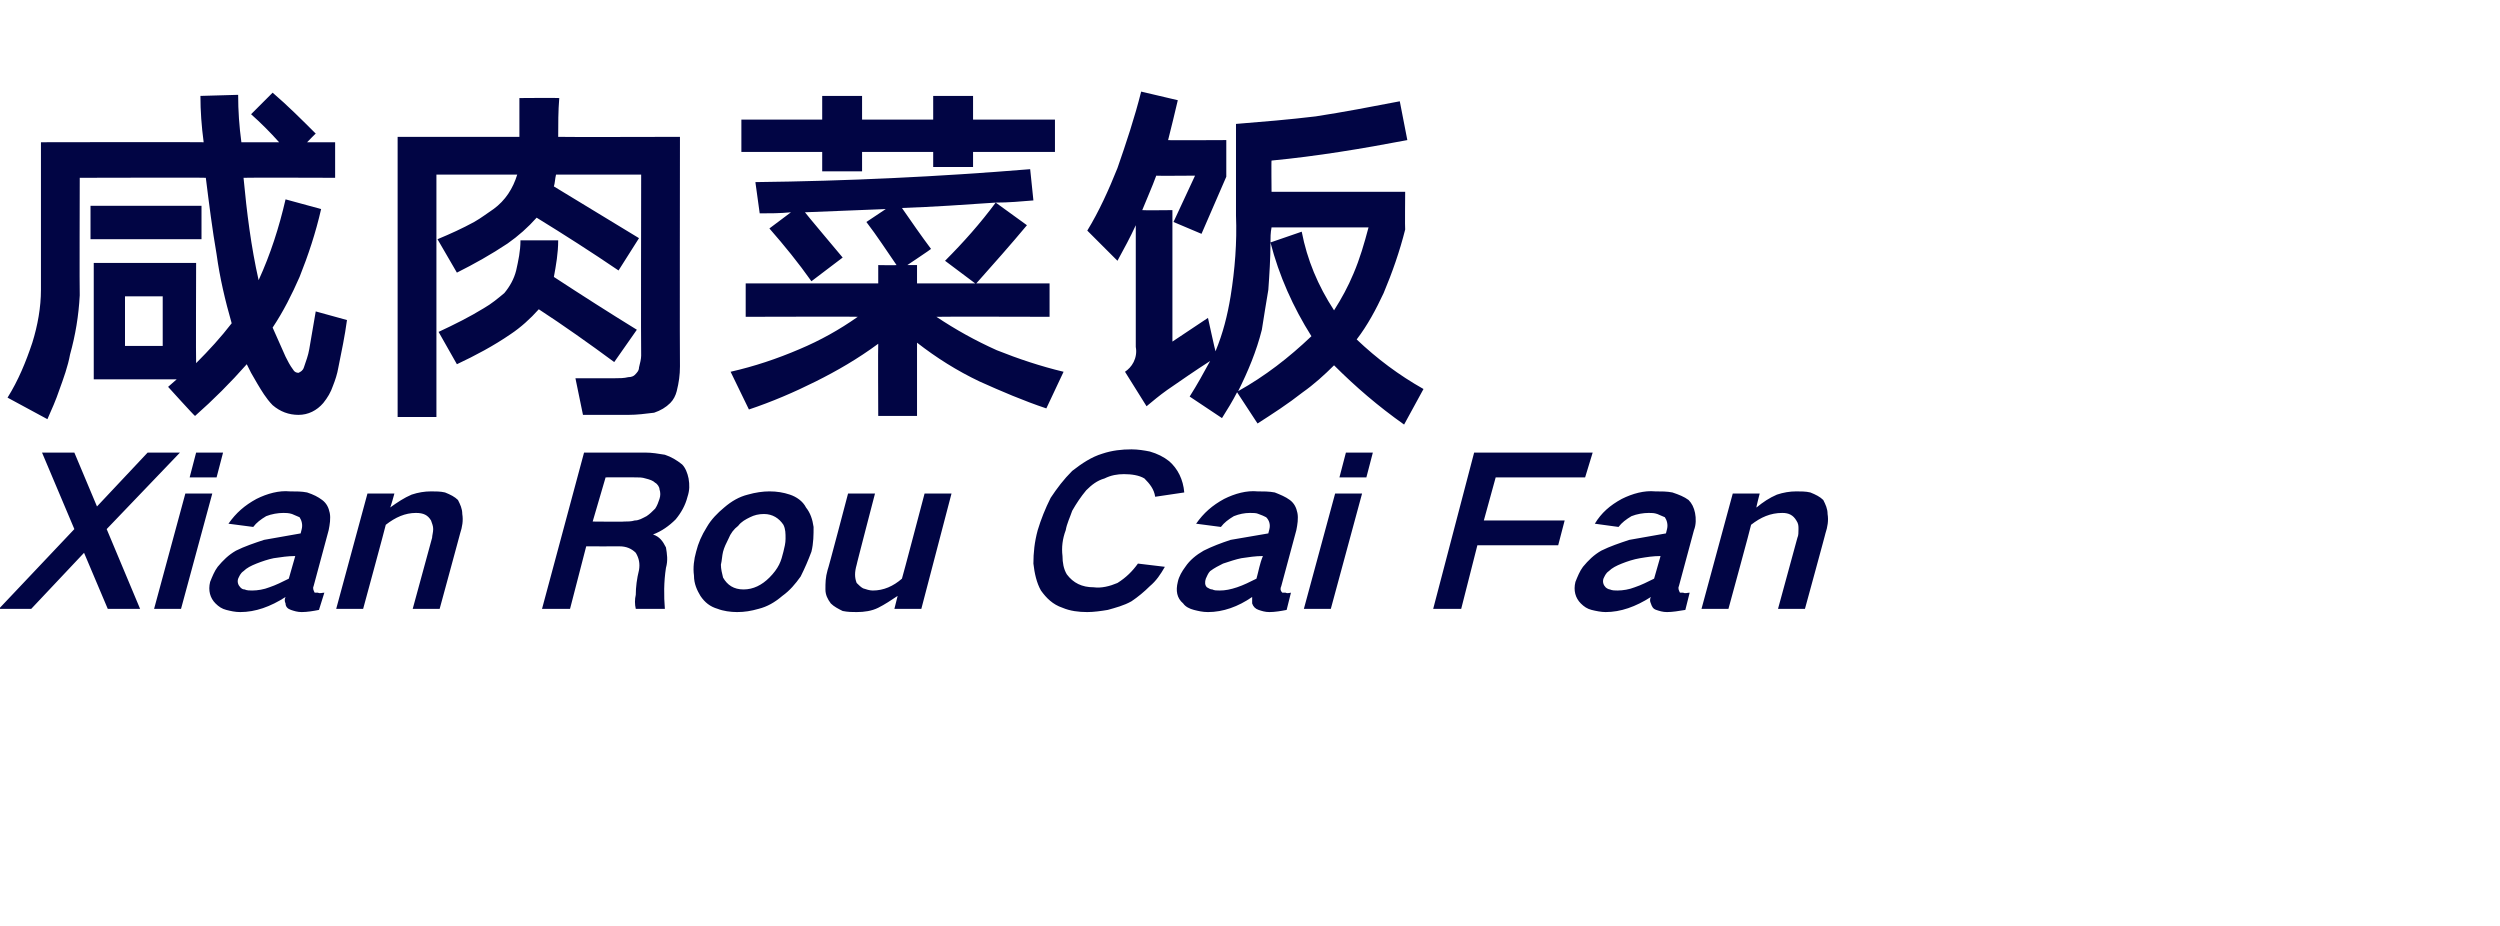
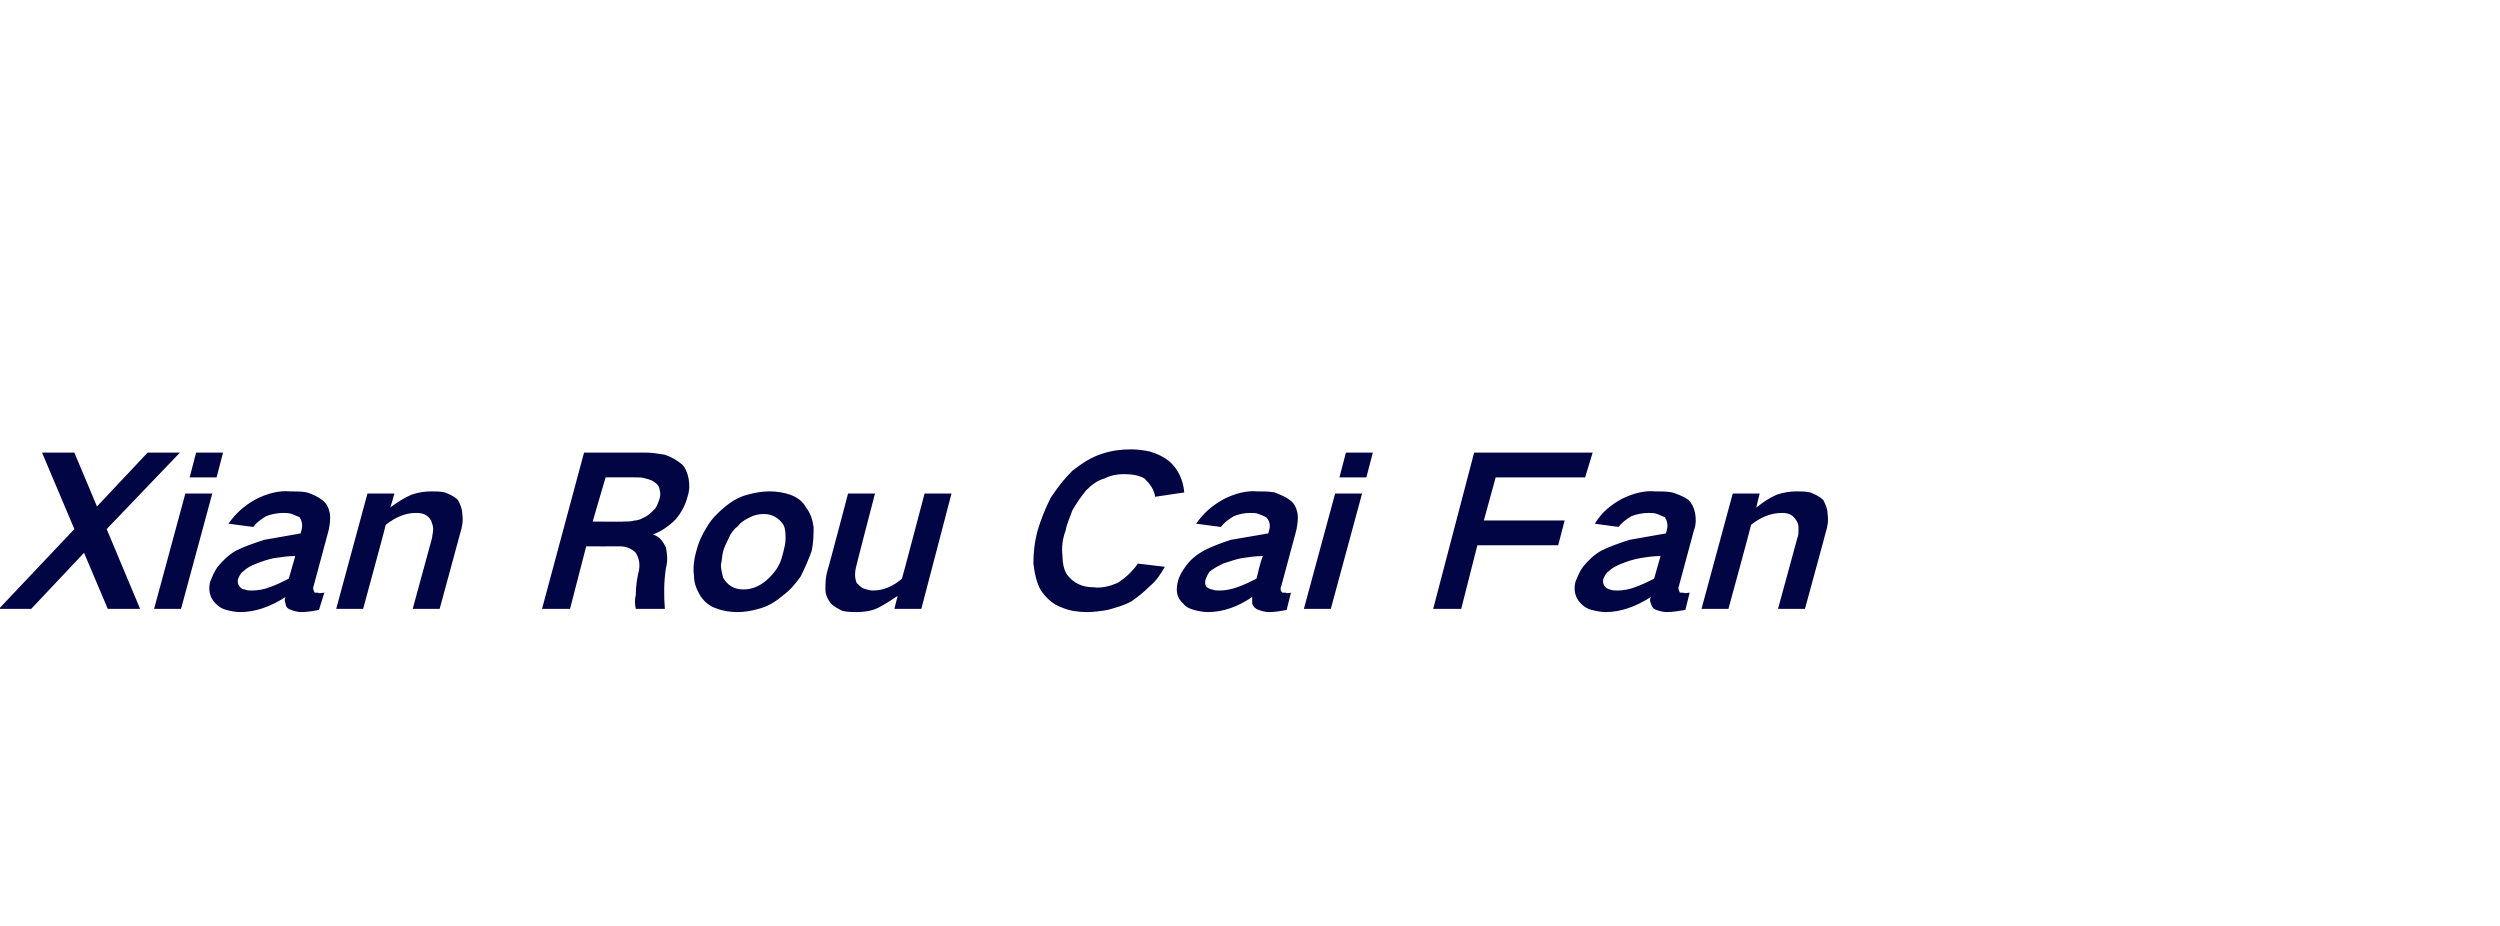
<svg xmlns="http://www.w3.org/2000/svg" version="1.1" width="232px" height="85.9px" viewBox="0 -7 232 85.9" style="top:-7px">
  <desc>咸肉菜饭 Xian Rou Cai Fan</desc>
  <defs />
  <g id="Polygon212666">
    <path d="M 3.9 35 L 6.9 42.1 L -0.1 49.5 L 2.9 49.5 L 7.8 44.3 L 10 49.5 L 13 49.5 L 9.9 42.1 L 16.7 35 L 13.7 35 L 9 40 L 6.9 35 L 3.9 35 Z M 17.2 38.8 L 14.3 49.5 L 16.8 49.5 L 19.7 38.8 L 17.2 38.8 Z M 18.2 35 L 17.6 37.3 L 20.1 37.3 L 20.7 35 L 18.2 35 Z M 22.3 47.5 C 22.1 47.3 22 47 22.1 46.7 C 22.2 46.5 22.3 46.2 22.6 46 C 22.9 45.7 23.3 45.5 23.8 45.3 C 24.3 45.1 24.9 44.9 25.4 44.8 C 26.1 44.7 26.7 44.6 27.4 44.6 C 27.2 45.3 27 46 26.8 46.7 C 26.2 47 25.6 47.3 25 47.5 C 24.5 47.7 23.9 47.8 23.4 47.8 C 23.2 47.8 22.9 47.8 22.7 47.7 C 22.5 47.7 22.4 47.6 22.3 47.5 C 22.3 47.5 22.3 47.5 22.3 47.5 Z M 20.2 45.6 C 19.9 46 19.7 46.5 19.5 47 C 19.3 47.8 19.5 48.5 20 49 C 20.3 49.3 20.6 49.5 21 49.6 C 21.4 49.7 21.8 49.8 22.3 49.8 C 23.7 49.8 25.1 49.3 26.5 48.4 C 26.4 48.6 26.4 48.8 26.5 49 C 26.5 49.3 26.7 49.5 27 49.6 C 27.3 49.7 27.6 49.8 28 49.8 C 28.5 49.8 29.1 49.7 29.6 49.6 C 29.6 49.6 30.1 48 30.1 48 C 29.9 48 29.7 48.1 29.5 48 C 29.4 48 29.3 48 29.2 48 C 29.1 47.8 29 47.6 29.1 47.4 C 29.1 47.4 30.5 42.2 30.5 42.2 C 30.6 41.7 30.7 41.1 30.6 40.6 C 30.5 40.1 30.3 39.7 29.9 39.4 C 29.5 39.1 29.1 38.9 28.5 38.7 C 28 38.6 27.5 38.6 26.9 38.6 C 25.9 38.5 24.8 38.8 23.8 39.3 C 22.7 39.9 21.9 40.6 21.2 41.6 C 21.2 41.6 23.5 41.9 23.5 41.9 C 23.8 41.5 24.2 41.2 24.7 40.9 C 25.2 40.7 25.8 40.6 26.3 40.6 C 26.5 40.6 26.8 40.6 27.1 40.7 C 27.3 40.8 27.6 40.9 27.8 41 C 28 41.3 28.1 41.7 28 42.1 C 28 42.1 27.9 42.5 27.9 42.5 C 26.8 42.7 25.6 42.9 24.5 43.1 C 23.6 43.4 22.7 43.7 21.9 44.1 C 21.2 44.5 20.7 45 20.2 45.6 C 20.2 45.6 20.2 45.6 20.2 45.6 Z M 34.1 38.8 L 31.2 49.5 L 33.7 49.5 C 33.7 49.5 35.82 41.71 35.8 41.7 C 36.7 41 37.6 40.6 38.6 40.6 C 39.3 40.6 39.7 40.8 40 41.3 C 40.1 41.6 40.2 41.8 40.2 42.1 C 40.2 42.4 40.1 42.7 40.1 42.9 C 40.08 42.95 38.3 49.5 38.3 49.5 L 40.8 49.5 C 40.8 49.5 42.72 42.45 42.7 42.5 C 42.9 41.9 43 41.3 42.9 40.7 C 42.9 40.2 42.7 39.8 42.5 39.4 C 42.2 39.1 41.8 38.9 41.3 38.7 C 40.9 38.6 40.4 38.6 40 38.6 C 39.4 38.6 38.8 38.7 38.2 38.9 C 37.5 39.2 36.9 39.6 36.2 40.1 C 36.25 40.1 36.6 38.8 36.6 38.8 L 34.1 38.8 Z M 54.2 35 L 50.3 49.5 L 52.9 49.5 L 54.4 43.7 C 54.4 43.7 57.51 43.71 57.5 43.7 C 58.1 43.7 58.6 43.9 59 44.3 C 59.3 44.8 59.4 45.3 59.3 45.9 C 59.1 46.7 59 47.5 59 48.2 C 58.9 48.6 58.9 49.1 59 49.5 C 59 49.5 61.7 49.5 61.7 49.5 C 61.6 48.3 61.6 47 61.8 45.7 C 62 45 61.9 44.4 61.8 43.8 C 61.5 43.2 61.2 42.8 60.6 42.6 C 60.6 42.6 60.6 42.6 60.6 42.6 C 61.4 42.3 62.1 41.8 62.7 41.2 C 63.2 40.6 63.6 39.9 63.8 39.1 C 64 38.5 64 38 63.9 37.4 C 63.8 36.9 63.6 36.4 63.3 36.1 C 62.8 35.7 62.3 35.4 61.7 35.2 C 61.1 35.1 60.5 35 59.9 35 C 59.86 35.01 54.2 35 54.2 35 Z M 56.2 37.3 C 56.2 37.3 58.97 37.29 59 37.3 C 59.3 37.3 59.6 37.3 59.9 37.4 C 60.3 37.5 60.6 37.6 60.8 37.8 C 61 37.9 61.2 38.2 61.2 38.4 C 61.3 38.7 61.3 39 61.2 39.3 C 61.1 39.6 61 39.9 60.8 40.2 C 60.5 40.5 60.3 40.7 60 40.9 C 59.6 41.1 59.3 41.3 58.9 41.3 C 58.6 41.4 58.2 41.4 57.9 41.4 C 57.93 41.43 55 41.4 55 41.4 L 56.2 37.3 Z M 65.6 41.9 C 65.1 42.7 64.8 43.4 64.6 44.2 C 64.4 44.9 64.3 45.7 64.4 46.4 C 64.4 47.2 64.7 47.8 65 48.3 C 65.4 48.9 65.9 49.3 66.6 49.5 C 67.1 49.7 67.8 49.8 68.4 49.8 C 69.1 49.8 69.7 49.7 70.4 49.5 C 71.2 49.3 71.9 48.9 72.6 48.3 C 73.3 47.8 73.8 47.2 74.3 46.5 C 74.7 45.7 75 45 75.3 44.2 C 75.5 43.4 75.5 42.6 75.5 41.9 C 75.4 41.2 75.2 40.6 74.8 40.1 C 74.5 39.5 73.9 39.1 73.3 38.9 C 72.7 38.7 72.1 38.6 71.4 38.6 C 70.8 38.6 70.1 38.7 69.4 38.9 C 68.6 39.1 67.9 39.5 67.2 40.1 C 66.6 40.6 66 41.2 65.6 41.9 C 65.6 41.9 65.6 41.9 65.6 41.9 Z M 66.9 45.4 C 67 45 67 44.6 67.1 44.2 C 67.2 43.8 67.4 43.4 67.6 43 C 67.8 42.5 68.1 42.1 68.5 41.8 C 68.8 41.4 69.2 41.2 69.6 41 C 70 40.8 70.4 40.7 70.9 40.7 C 71.7 40.7 72.3 41.1 72.7 41.7 C 72.9 42.1 72.9 42.5 72.9 43 C 72.9 43.4 72.8 43.8 72.7 44.2 C 72.6 44.6 72.5 45 72.3 45.4 C 72.1 45.8 71.8 46.2 71.4 46.6 C 70.7 47.3 69.9 47.7 69 47.7 C 68.1 47.7 67.5 47.3 67.1 46.6 C 67 46.2 66.9 45.8 66.9 45.4 C 66.9 45.4 66.9 45.4 66.9 45.4 Z M 78.7 38.8 C 78.7 38.8 76.83 45.93 76.8 45.9 C 76.6 46.6 76.6 47.1 76.6 47.7 C 76.6 48.2 76.8 48.6 77.1 49 C 77.4 49.3 77.8 49.5 78.2 49.7 C 78.7 49.8 79.1 49.8 79.5 49.8 C 80.2 49.8 80.9 49.7 81.5 49.4 C 82.1 49.1 82.7 48.7 83.3 48.3 C 83.3 48.31 83 49.5 83 49.5 L 85.5 49.5 L 88.3 38.8 L 85.8 38.8 C 85.8 38.8 83.72 46.71 83.7 46.7 C 82.9 47.4 82 47.8 81 47.8 C 80.7 47.8 80.4 47.7 80.1 47.6 C 79.9 47.5 79.7 47.3 79.5 47.1 C 79.3 46.6 79.3 46.1 79.5 45.4 C 79.47 45.44 81.2 38.8 81.2 38.8 L 78.7 38.8 Z M 97.5 39.2 C 97 40.2 96.6 41.2 96.3 42.2 C 96 43.3 95.9 44.3 95.9 45.3 C 96 46.2 96.2 47.1 96.6 47.8 C 97.1 48.5 97.7 49.1 98.6 49.4 C 99.3 49.7 100.1 49.8 100.9 49.8 C 101.5 49.8 102.2 49.7 102.8 49.6 C 103.5 49.4 104.3 49.2 105 48.8 C 105.6 48.4 106.2 47.9 106.7 47.4 C 107.3 46.9 107.7 46.3 108.1 45.6 C 108.1 45.6 105.6 45.3 105.6 45.3 C 105.1 46 104.5 46.6 103.7 47.1 C 103 47.4 102.2 47.6 101.5 47.5 C 100.4 47.5 99.6 47.1 99 46.3 C 98.7 45.8 98.6 45.2 98.6 44.6 C 98.5 43.8 98.6 43 98.9 42.2 C 99 41.6 99.3 41 99.5 40.4 C 99.9 39.7 100.3 39.1 100.8 38.5 C 101.3 38 101.8 37.6 102.5 37.4 C 103.1 37.1 103.7 37 104.3 37 C 105 37 105.7 37.1 106.2 37.4 C 106.7 37.9 107.1 38.4 107.2 39.1 C 107.2 39.1 109.9 38.7 109.9 38.7 C 109.8 37.5 109.3 36.5 108.5 35.8 C 108 35.4 107.4 35.1 106.7 34.9 C 106.2 34.8 105.6 34.7 105 34.7 C 104.1 34.7 103.2 34.8 102.3 35.1 C 101.3 35.4 100.4 36 99.5 36.7 C 98.7 37.5 98.1 38.3 97.5 39.2 C 97.5 39.2 97.5 39.2 97.5 39.2 Z M 112 47.5 C 111.8 47.3 111.8 47 111.9 46.7 C 112 46.5 112.1 46.2 112.3 46 C 112.7 45.7 113.1 45.5 113.5 45.3 C 114.1 45.1 114.7 44.9 115.2 44.8 C 115.9 44.7 116.5 44.6 117.2 44.6 C 116.9 45.3 116.8 46 116.6 46.7 C 116 47 115.4 47.3 114.8 47.5 C 114.2 47.7 113.7 47.8 113.2 47.8 C 112.9 47.8 112.7 47.8 112.5 47.7 C 112.3 47.7 112.2 47.6 112 47.5 C 112 47.5 112 47.5 112 47.5 Z M 110 45.6 C 109.7 46 109.4 46.5 109.3 47 C 109.1 47.8 109.2 48.5 109.8 49 C 110 49.3 110.4 49.5 110.8 49.6 C 111.2 49.7 111.6 49.8 112.1 49.8 C 113.5 49.8 114.9 49.3 116.2 48.4 C 116.2 48.6 116.2 48.8 116.2 49 C 116.3 49.3 116.5 49.5 116.8 49.6 C 117.1 49.7 117.4 49.8 117.8 49.8 C 118.3 49.8 118.9 49.7 119.4 49.6 C 119.4 49.6 119.8 48 119.8 48 C 119.7 48 119.5 48.1 119.3 48 C 119.2 48 119.1 48 119 48 C 118.8 47.8 118.8 47.6 118.9 47.4 C 118.9 47.4 120.3 42.2 120.3 42.2 C 120.4 41.7 120.5 41.1 120.4 40.6 C 120.3 40.1 120.1 39.7 119.7 39.4 C 119.3 39.1 118.8 38.9 118.3 38.7 C 117.8 38.6 117.2 38.6 116.7 38.6 C 115.7 38.5 114.6 38.8 113.6 39.3 C 112.5 39.9 111.7 40.6 111 41.6 C 111 41.6 113.3 41.9 113.3 41.9 C 113.6 41.5 114 41.2 114.5 40.9 C 115 40.7 115.5 40.6 116 40.6 C 116.3 40.6 116.6 40.6 116.8 40.7 C 117.1 40.8 117.3 40.9 117.5 41 C 117.8 41.3 117.9 41.7 117.8 42.1 C 117.8 42.1 117.7 42.5 117.7 42.5 C 116.5 42.7 115.4 42.9 114.2 43.1 C 113.3 43.4 112.5 43.7 111.7 44.1 C 111 44.5 110.4 45 110 45.6 C 110 45.6 110 45.6 110 45.6 Z M 123.9 38.8 L 121 49.5 L 123.5 49.5 L 126.4 38.8 L 123.9 38.8 Z M 124.9 35 L 124.3 37.3 L 126.8 37.3 L 127.4 35 L 124.9 35 Z M 136.8 35 L 133 49.5 L 135.6 49.5 L 137.1 43.6 L 144.6 43.6 L 145.2 41.3 L 137.7 41.3 L 138.8 37.3 L 147.1 37.3 L 147.8 35 L 136.8 35 Z M 149 47.5 C 148.8 47.3 148.7 47 148.8 46.7 C 148.9 46.5 149 46.2 149.3 46 C 149.6 45.7 150 45.5 150.5 45.3 C 151 45.1 151.6 44.9 152.2 44.8 C 152.8 44.7 153.4 44.6 154.1 44.6 C 153.9 45.3 153.7 46 153.5 46.7 C 152.9 47 152.3 47.3 151.7 47.5 C 151.2 47.7 150.6 47.8 150.1 47.8 C 149.9 47.8 149.6 47.8 149.4 47.7 C 149.3 47.7 149.1 47.6 149 47.5 C 149 47.5 149 47.5 149 47.5 Z M 146.9 45.6 C 146.6 46 146.4 46.5 146.2 47 C 146 47.8 146.2 48.5 146.7 49 C 147 49.3 147.3 49.5 147.7 49.6 C 148.1 49.7 148.6 49.8 149 49.8 C 150.4 49.8 151.8 49.3 153.2 48.4 C 153.1 48.6 153.1 48.8 153.2 49 C 153.3 49.3 153.4 49.5 153.7 49.6 C 154 49.7 154.3 49.8 154.7 49.8 C 155.2 49.8 155.8 49.7 156.4 49.6 C 156.4 49.6 156.8 48 156.8 48 C 156.6 48 156.4 48.1 156.2 48 C 156.1 48 156 48 155.9 48 C 155.8 47.8 155.7 47.6 155.8 47.4 C 155.8 47.4 157.2 42.2 157.2 42.2 C 157.4 41.7 157.4 41.1 157.3 40.6 C 157.2 40.1 157 39.7 156.7 39.4 C 156.3 39.1 155.8 38.9 155.2 38.7 C 154.7 38.6 154.2 38.6 153.6 38.6 C 152.6 38.5 151.5 38.8 150.5 39.3 C 149.4 39.9 148.6 40.6 148 41.6 C 148 41.6 150.2 41.9 150.2 41.9 C 150.5 41.5 150.9 41.2 151.4 40.9 C 151.9 40.7 152.5 40.6 153 40.6 C 153.3 40.6 153.5 40.6 153.8 40.7 C 154 40.8 154.3 40.9 154.5 41 C 154.7 41.3 154.8 41.7 154.7 42.1 C 154.7 42.1 154.6 42.5 154.6 42.5 C 153.5 42.7 152.3 42.9 151.2 43.1 C 150.3 43.4 149.4 43.7 148.6 44.1 C 147.9 44.5 147.4 45 146.9 45.6 C 146.9 45.6 146.9 45.6 146.9 45.6 Z M 160.8 38.8 L 157.9 49.5 L 160.4 49.5 C 160.4 49.5 162.53 41.71 162.5 41.7 C 163.4 41 164.3 40.6 165.4 40.6 C 166 40.6 166.4 40.8 166.7 41.3 C 166.9 41.6 166.9 41.8 166.9 42.1 C 166.9 42.4 166.9 42.7 166.8 42.9 C 166.79 42.95 165 49.5 165 49.5 L 167.5 49.5 C 167.5 49.5 169.43 42.45 169.4 42.5 C 169.6 41.9 169.7 41.3 169.6 40.7 C 169.6 40.2 169.4 39.8 169.2 39.4 C 168.9 39.1 168.5 38.9 168 38.7 C 167.6 38.6 167.1 38.6 166.7 38.6 C 166.1 38.6 165.5 38.7 164.9 38.9 C 164.2 39.2 163.6 39.6 163 40.1 C 162.96 40.1 163.3 38.8 163.3 38.8 L 160.8 38.8 Z " stroke="none" fill="#010544" />
  </g>
  <g id="Polygon212665">
-     <path d="M 15.6 28.9 C 15.6 28.9 18.07 31.63 18.1 31.6 C 19.8 30.1 21.4 28.5 22.9 26.8 C 22.9 26.8 23.3 27.6 23.3 27.6 C 23.7 28.3 24.1 29 24.5 29.6 C 24.7 29.9 25 30.3 25.3 30.6 C 26 31.2 26.8 31.5 27.7 31.5 C 28.6 31.5 29.4 31.1 30 30.4 C 30.4 29.9 30.7 29.4 30.9 28.8 C 31.1 28.3 31.3 27.7 31.4 27.1 C 31.7 25.6 32 24.2 32.2 22.7 C 32.2 22.7 29.3 21.9 29.3 21.9 C 29.1 23.1 28.9 24.2 28.7 25.4 C 28.6 26 28.4 26.5 28.2 27.1 C 28.1 27.4 27.9 27.5 27.7 27.6 C 27.5 27.6 27.3 27.5 27.2 27.3 C 26.9 26.9 26.7 26.5 26.5 26.1 C 26.1 25.2 25.7 24.3 25.3 23.4 C 26.3 21.9 27.1 20.3 27.8 18.7 C 28.6 16.7 29.3 14.6 29.8 12.4 C 29.8 12.4 26.5 11.5 26.5 11.5 C 25.9 14.1 25.1 16.6 24 19 C 23.3 15.9 22.9 12.7 22.6 9.5 C 22.63 9.47 31.1 9.5 31.1 9.5 L 31.1 6.2 L 28.5 6.2 C 28.5 6.2 29.3 5.37 29.3 5.4 C 28 4.1 26.7 2.8 25.3 1.6 C 25.3 1.6 23.3 3.6 23.3 3.6 C 24.2 4.4 25.1 5.3 25.9 6.2 C 25.9 6.2 22.4 6.2 22.4 6.2 C 22.2 4.7 22.1 3.3 22.1 1.8 C 22.1 1.8 18.6 1.9 18.6 1.9 C 18.6 3.3 18.7 4.7 18.9 6.2 C 18.87 6.17 3.8 6.2 3.8 6.2 C 3.8 6.2 3.8 19.87 3.8 19.9 C 3.8 21.5 3.5 23.2 3 24.8 C 2.4 26.6 1.7 28.3 0.7 29.9 C 0.7 29.9 4.4 31.9 4.4 31.9 C 4.8 31 5.2 30.1 5.5 29.2 C 5.9 28.1 6.3 27 6.5 25.9 C 7 24.1 7.3 22.3 7.4 20.4 C 7.37 20.4 7.4 9.5 7.4 9.5 C 7.4 9.5 19.13 9.47 19.1 9.5 C 19.4 11.9 19.7 14.3 20.1 16.6 C 20.4 18.8 20.9 20.9 21.5 23 C 20.5 24.3 19.4 25.5 18.2 26.7 C 18.17 26.67 18.2 17.4 18.2 17.4 L 8.7 17.4 L 8.7 28.2 L 16.4 28.2 L 15.6 28.9 Z M 8.4 12.1 L 8.4 15.2 L 18.7 15.2 L 18.7 12.1 L 8.4 12.1 Z M 11.6 20.5 L 15.1 20.5 L 15.1 25.1 L 11.6 25.1 L 11.6 20.5 Z M 48.2 2.1 L 48.2 5.7 L 36.9 5.7 L 36.9 31.7 L 40.5 31.7 L 40.5 9.2 C 40.5 9.2 47.97 9.2 48 9.2 C 47.6 10.5 46.9 11.6 45.8 12.4 C 45.2 12.8 44.7 13.2 44 13.6 C 42.9 14.2 41.8 14.7 40.6 15.2 C 40.6 15.2 42.4 18.3 42.4 18.3 C 44 17.5 45.6 16.6 47.1 15.6 C 48.1 14.9 49 14.1 49.8 13.2 C 52.4 14.8 54.9 16.4 57.4 18.1 C 57.4 18.1 59.3 15.1 59.3 15.1 C 56.7 13.5 54 11.9 51.4 10.3 C 51.5 10 51.5 9.6 51.6 9.2 C 51.63 9.2 59.5 9.2 59.5 9.2 C 59.5 9.2 59.47 25.97 59.5 26 C 59.5 26.3 59.4 26.7 59.3 27.1 C 59.3 27.4 59.1 27.6 58.9 27.8 C 58.8 27.9 58.6 28 58.3 28 C 57.9 28.1 57.5 28.1 57.1 28.1 C 57.07 28.1 53.4 28.1 53.4 28.1 L 54.1 31.5 C 54.1 31.5 58.3 31.5 58.3 31.5 C 59.1 31.5 59.9 31.4 60.7 31.3 C 61.3 31.1 61.8 30.8 62.2 30.4 C 62.5 30.1 62.7 29.7 62.8 29.3 C 63 28.5 63.1 27.8 63.1 27 C 63.07 26.97 63.1 5.7 63.1 5.7 C 63.1 5.7 51.83 5.73 51.8 5.7 C 51.8 4.5 51.8 3.3 51.9 2.1 C 51.87 2.07 48.2 2.1 48.2 2.1 Z M 44.9 21.6 C 43.6 22.4 42.2 23.1 40.7 23.8 C 40.7 23.8 42.4 26.8 42.4 26.8 C 44.1 26 45.8 25.1 47.4 24 C 48.3 23.4 49.2 22.6 50 21.7 C 52.3 23.2 54.7 24.9 57 26.6 C 57 26.6 59.1 23.6 59.1 23.6 C 56.5 22 54 20.4 51.4 18.7 C 51.6 17.6 51.8 16.5 51.8 15.3 C 51.8 15.3 48.3 15.3 48.3 15.3 C 48.3 16.3 48.1 17.2 47.9 18.1 C 47.7 18.9 47.3 19.6 46.8 20.2 C 46.2 20.7 45.6 21.2 44.9 21.6 C 44.9 21.6 44.9 21.6 44.9 21.6 Z M 74.2 25.4 C 72.1 26.3 70 27 67.8 27.5 C 67.8 27.5 69.5 31 69.5 31 C 71.6 30.3 73.7 29.4 75.7 28.4 C 77.7 27.4 79.6 26.3 81.5 24.9 C 81.47 24.9 81.5 31.6 81.5 31.6 L 85.1 31.6 C 85.1 31.6 85.1 24.8 85.1 24.8 C 86.9 26.2 88.8 27.4 90.9 28.4 C 92.9 29.3 95 30.2 97.1 30.9 C 97.1 30.9 98.7 27.5 98.7 27.5 C 96.6 27 94.5 26.3 92.5 25.5 C 90.5 24.6 88.7 23.6 86.9 22.4 C 86.93 22.37 97.4 22.4 97.4 22.4 L 97.4 19.3 C 97.4 19.3 90.63 19.3 90.6 19.3 C 92.2 17.5 93.8 15.7 95.3 13.9 C 95.3 13.9 92.4 11.8 92.4 11.8 C 93.6 11.8 94.7 11.7 95.9 11.6 C 95.9 11.6 95.6 8.7 95.6 8.7 C 87.1 9.4 78.6 9.8 70.1 9.9 C 70.1 9.9 70.5 12.8 70.5 12.8 C 71.4 12.8 72.4 12.8 73.4 12.7 C 73.4 12.7 71.4 14.2 71.4 14.2 C 72.8 15.8 74.1 17.4 75.3 19.1 C 75.3 19.1 78.2 16.9 78.2 16.9 C 78.2 16.9 74.67 12.7 74.7 12.7 C 77.2 12.6 79.7 12.5 82.2 12.4 C 82.2 12.4 80.4 13.6 80.4 13.6 C 81.4 14.9 82.3 16.3 83.2 17.6 C 83.2 17.63 81.5 17.6 81.5 17.6 L 81.5 19.3 L 69.2 19.3 L 69.2 22.4 C 69.2 22.4 79.63 22.37 79.6 22.4 C 77.9 23.6 76.1 24.6 74.2 25.4 C 74.2 25.4 74.2 25.4 74.2 25.4 Z M 68.8 4.1 L 68.8 7.1 L 76.3 7.1 L 76.3 8.9 L 80 8.9 L 80 7.1 L 86.6 7.1 L 86.6 8.5 L 90.3 8.5 L 90.3 7.1 L 97.9 7.1 L 97.9 4.1 L 90.3 4.1 L 90.3 1.9 L 86.6 1.9 L 86.6 4.1 L 80 4.1 L 80 1.9 L 76.3 1.9 L 76.3 4.1 L 68.8 4.1 Z M 92.4 11.8 C 91 13.7 89.4 15.5 87.7 17.2 C 87.73 17.23 90.5 19.3 90.5 19.3 L 85.1 19.3 L 85.1 17.6 L 84.2 17.6 C 84.2 17.6 86.4 16.13 86.4 16.1 C 85.5 14.9 84.6 13.6 83.7 12.3 C 86.6 12.2 89.5 12 92.4 11.8 C 92.4 11.8 92.4 11.8 92.4 11.8 Z M 112.3 26.5 C 111.7 27.6 111.1 28.7 110.4 29.8 C 110.4 29.8 113.4 31.8 113.4 31.8 C 113.9 31 114.4 30.2 114.8 29.4 C 114.8 29.4 116.7 32.3 116.7 32.3 C 118.1 31.4 119.5 30.5 120.9 29.4 C 121.9 28.7 122.9 27.8 123.8 26.9 C 125.8 28.9 127.9 30.7 130.3 32.4 C 130.3 32.4 132.1 29.1 132.1 29.1 C 129.8 27.8 127.8 26.3 125.9 24.5 C 126.9 23.2 127.7 21.7 128.4 20.2 C 129.2 18.3 129.9 16.3 130.4 14.3 C 130.37 14.3 130.4 10.8 130.4 10.8 L 118 10.8 C 118 10.8 117.97 7.87 118 7.9 C 122.2 7.5 126.4 6.8 130.6 6 C 130.6 6 129.9 2.4 129.9 2.4 C 127.3 2.9 124.7 3.4 122.1 3.8 C 119.6 4.1 117.2 4.3 114.7 4.5 C 114.7 4.5 114.7 13 114.7 13 C 114.8 15.5 114.6 18 114.2 20.5 C 113.9 22.3 113.5 23.9 112.8 25.6 C 112.77 25.57 112.1 22.5 112.1 22.5 L 108.8 24.7 L 108.8 12.5 C 108.8 12.5 106 12.53 106 12.5 C 106.4 11.5 106.9 10.4 107.3 9.3 C 107.27 9.33 110.9 9.3 110.9 9.3 L 108.9 13.6 L 111.5 14.7 L 113.8 9.4 L 113.8 6 C 113.8 6 108.37 6.03 108.4 6 C 108.7 4.8 109 3.6 109.3 2.3 C 109.3 2.3 105.9 1.5 105.9 1.5 C 105.3 3.9 104.5 6.3 103.7 8.6 C 102.9 10.6 102 12.6 100.9 14.4 C 100.9 14.4 103.7 17.2 103.7 17.2 C 104.3 16.1 104.9 15 105.4 13.9 C 105.4 13.9 105.4 25.2 105.4 25.2 C 105.5 25.7 105.4 26.2 105.2 26.6 C 105 27 104.7 27.3 104.4 27.5 C 104.4 27.5 106.4 30.7 106.4 30.7 C 107 30.2 107.6 29.7 108.3 29.2 C 109.6 28.3 110.9 27.4 112.3 26.5 C 112.3 26.5 112.3 26.5 112.3 26.5 Z M 117.9 15.5 C 117.9 15.1 117.9 14.6 118 14.1 C 118 14.1 127 14.1 127 14.1 C 126.6 15.6 126.2 17 125.6 18.4 C 125.1 19.6 124.5 20.7 123.8 21.8 C 122.3 19.5 121.3 17.1 120.8 14.5 C 120.8 14.5 117.9 15.5 117.9 15.5 Z M 117.7 19.9 C 117.8 18.5 117.9 17 117.9 15.5 C 118.7 18.6 120 21.5 121.7 24.2 C 119.6 26.2 117.4 27.9 114.9 29.3 C 115.8 27.5 116.6 25.6 117.1 23.6 C 117.3 22.3 117.5 21.1 117.7 19.9 C 117.7 19.9 117.7 19.9 117.7 19.9 Z " stroke="none" fill="#010544" />
-   </g>
+     </g>
</svg>